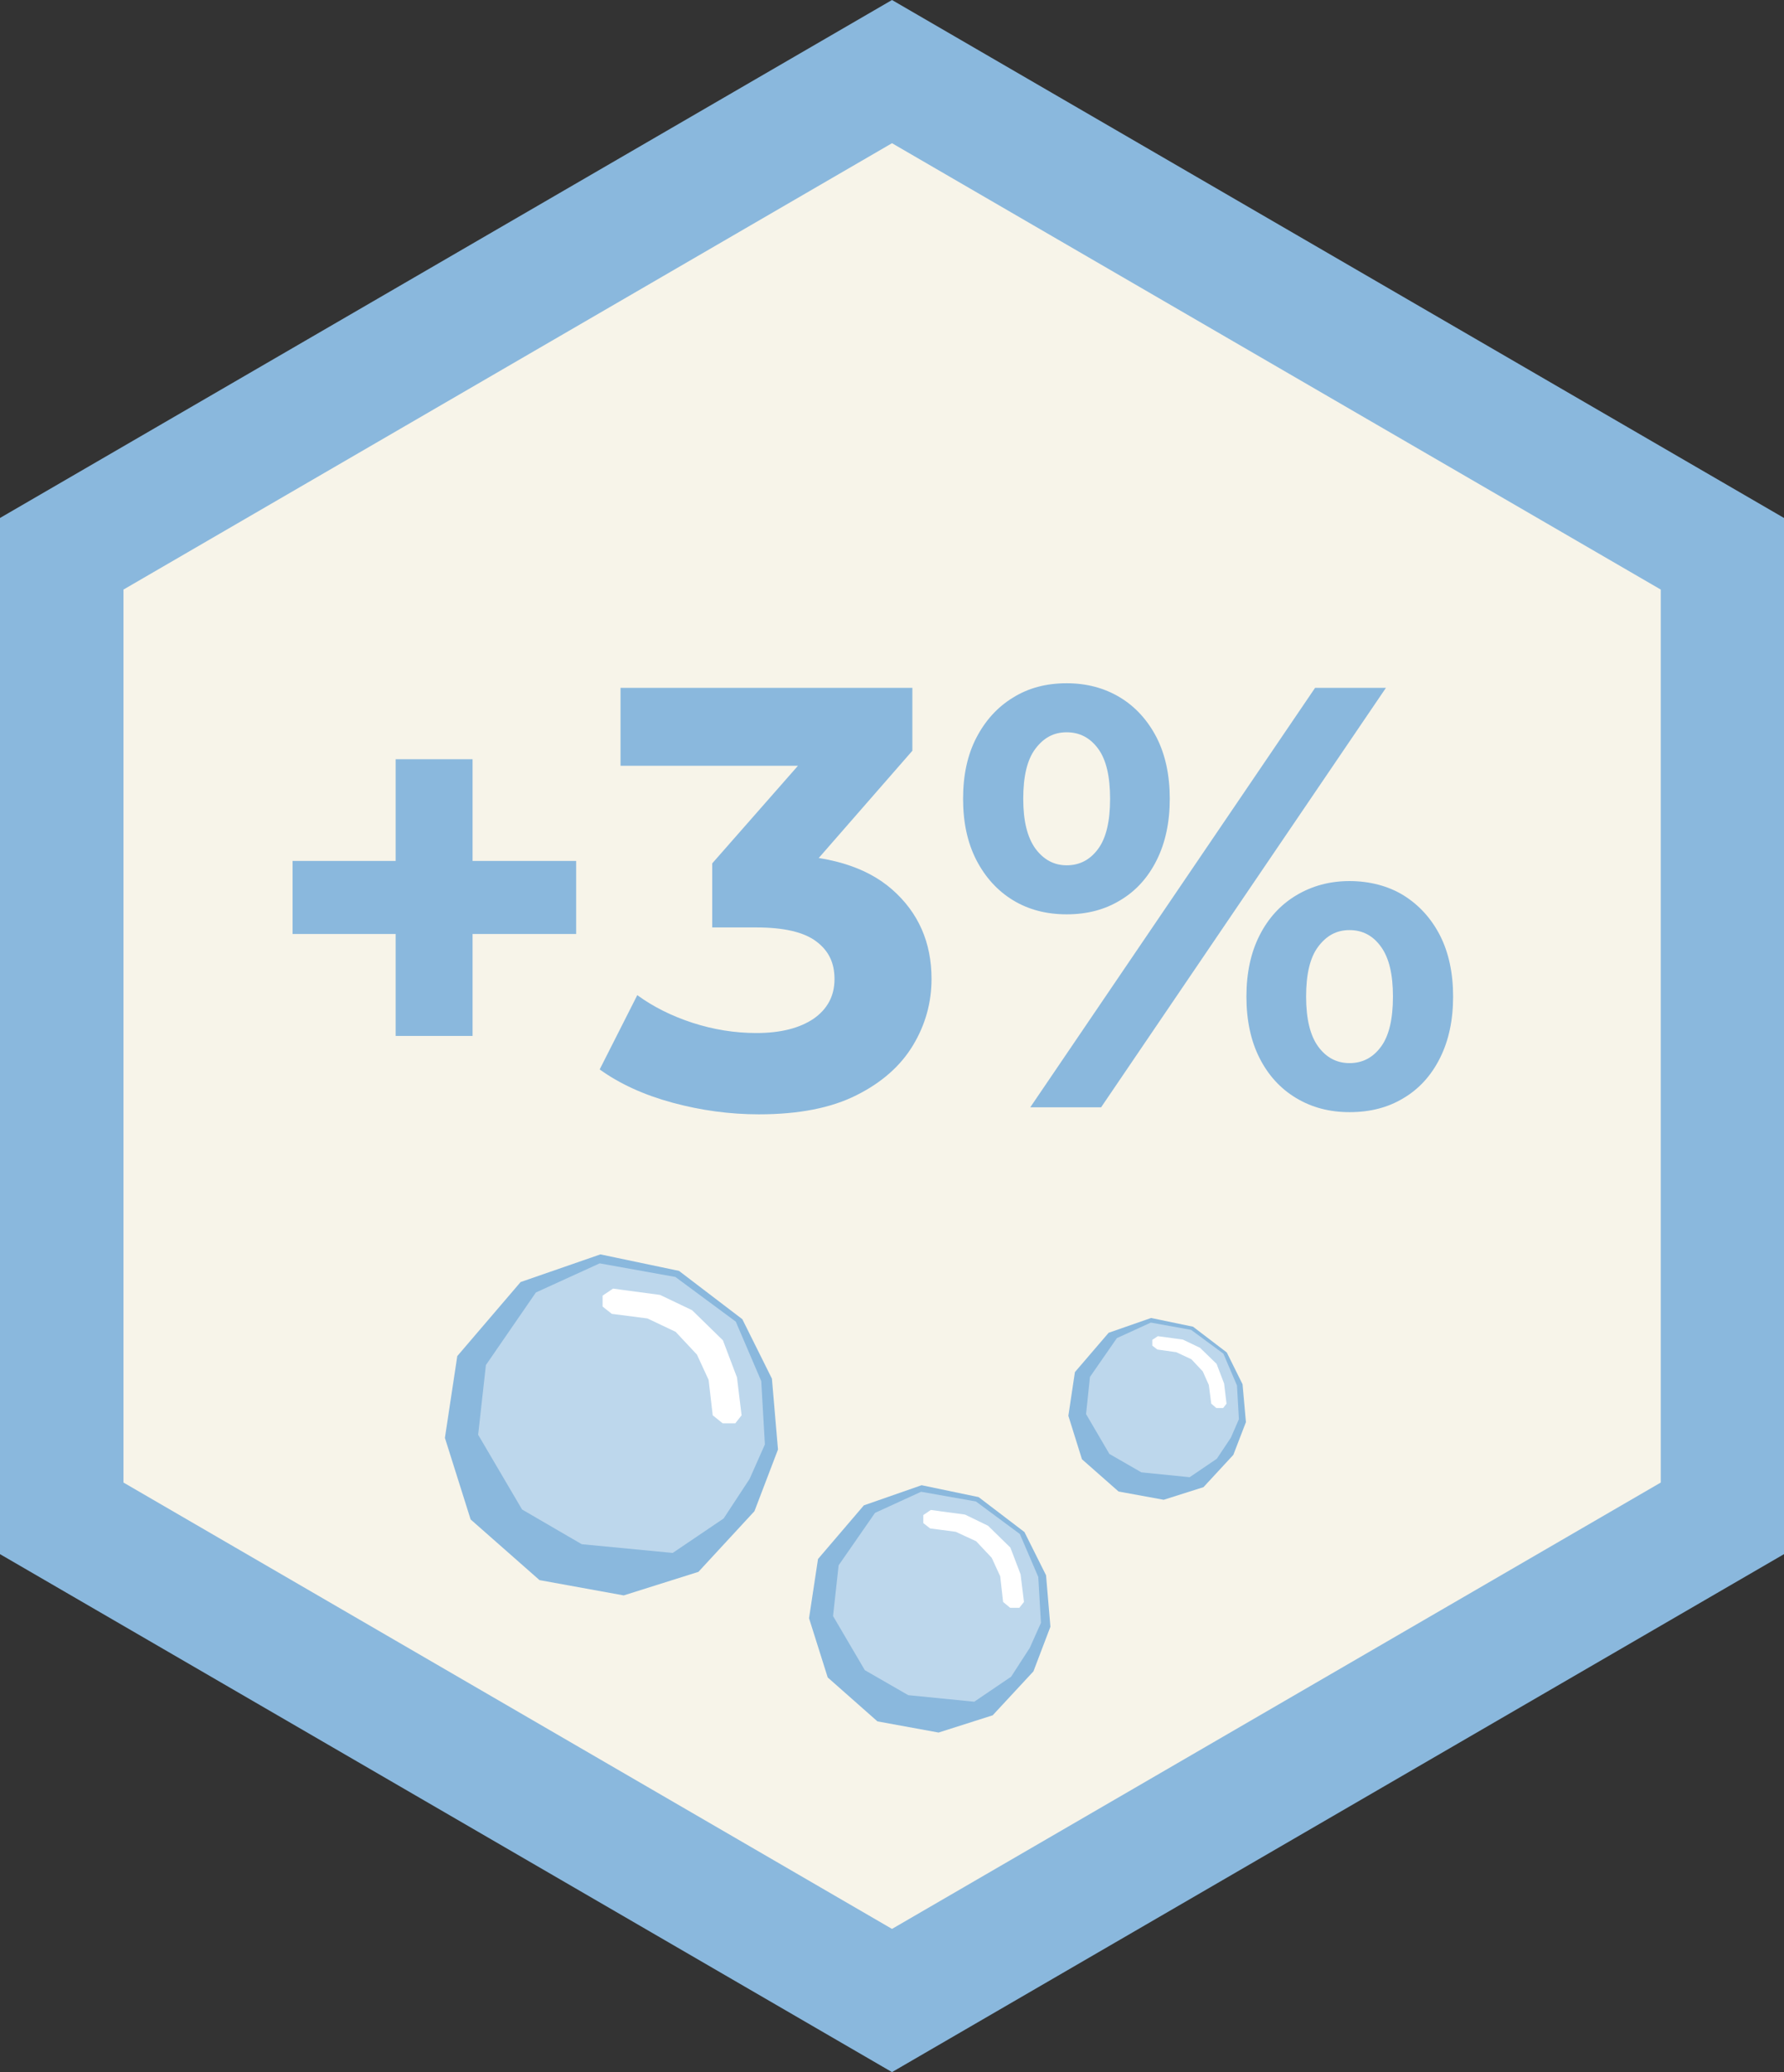
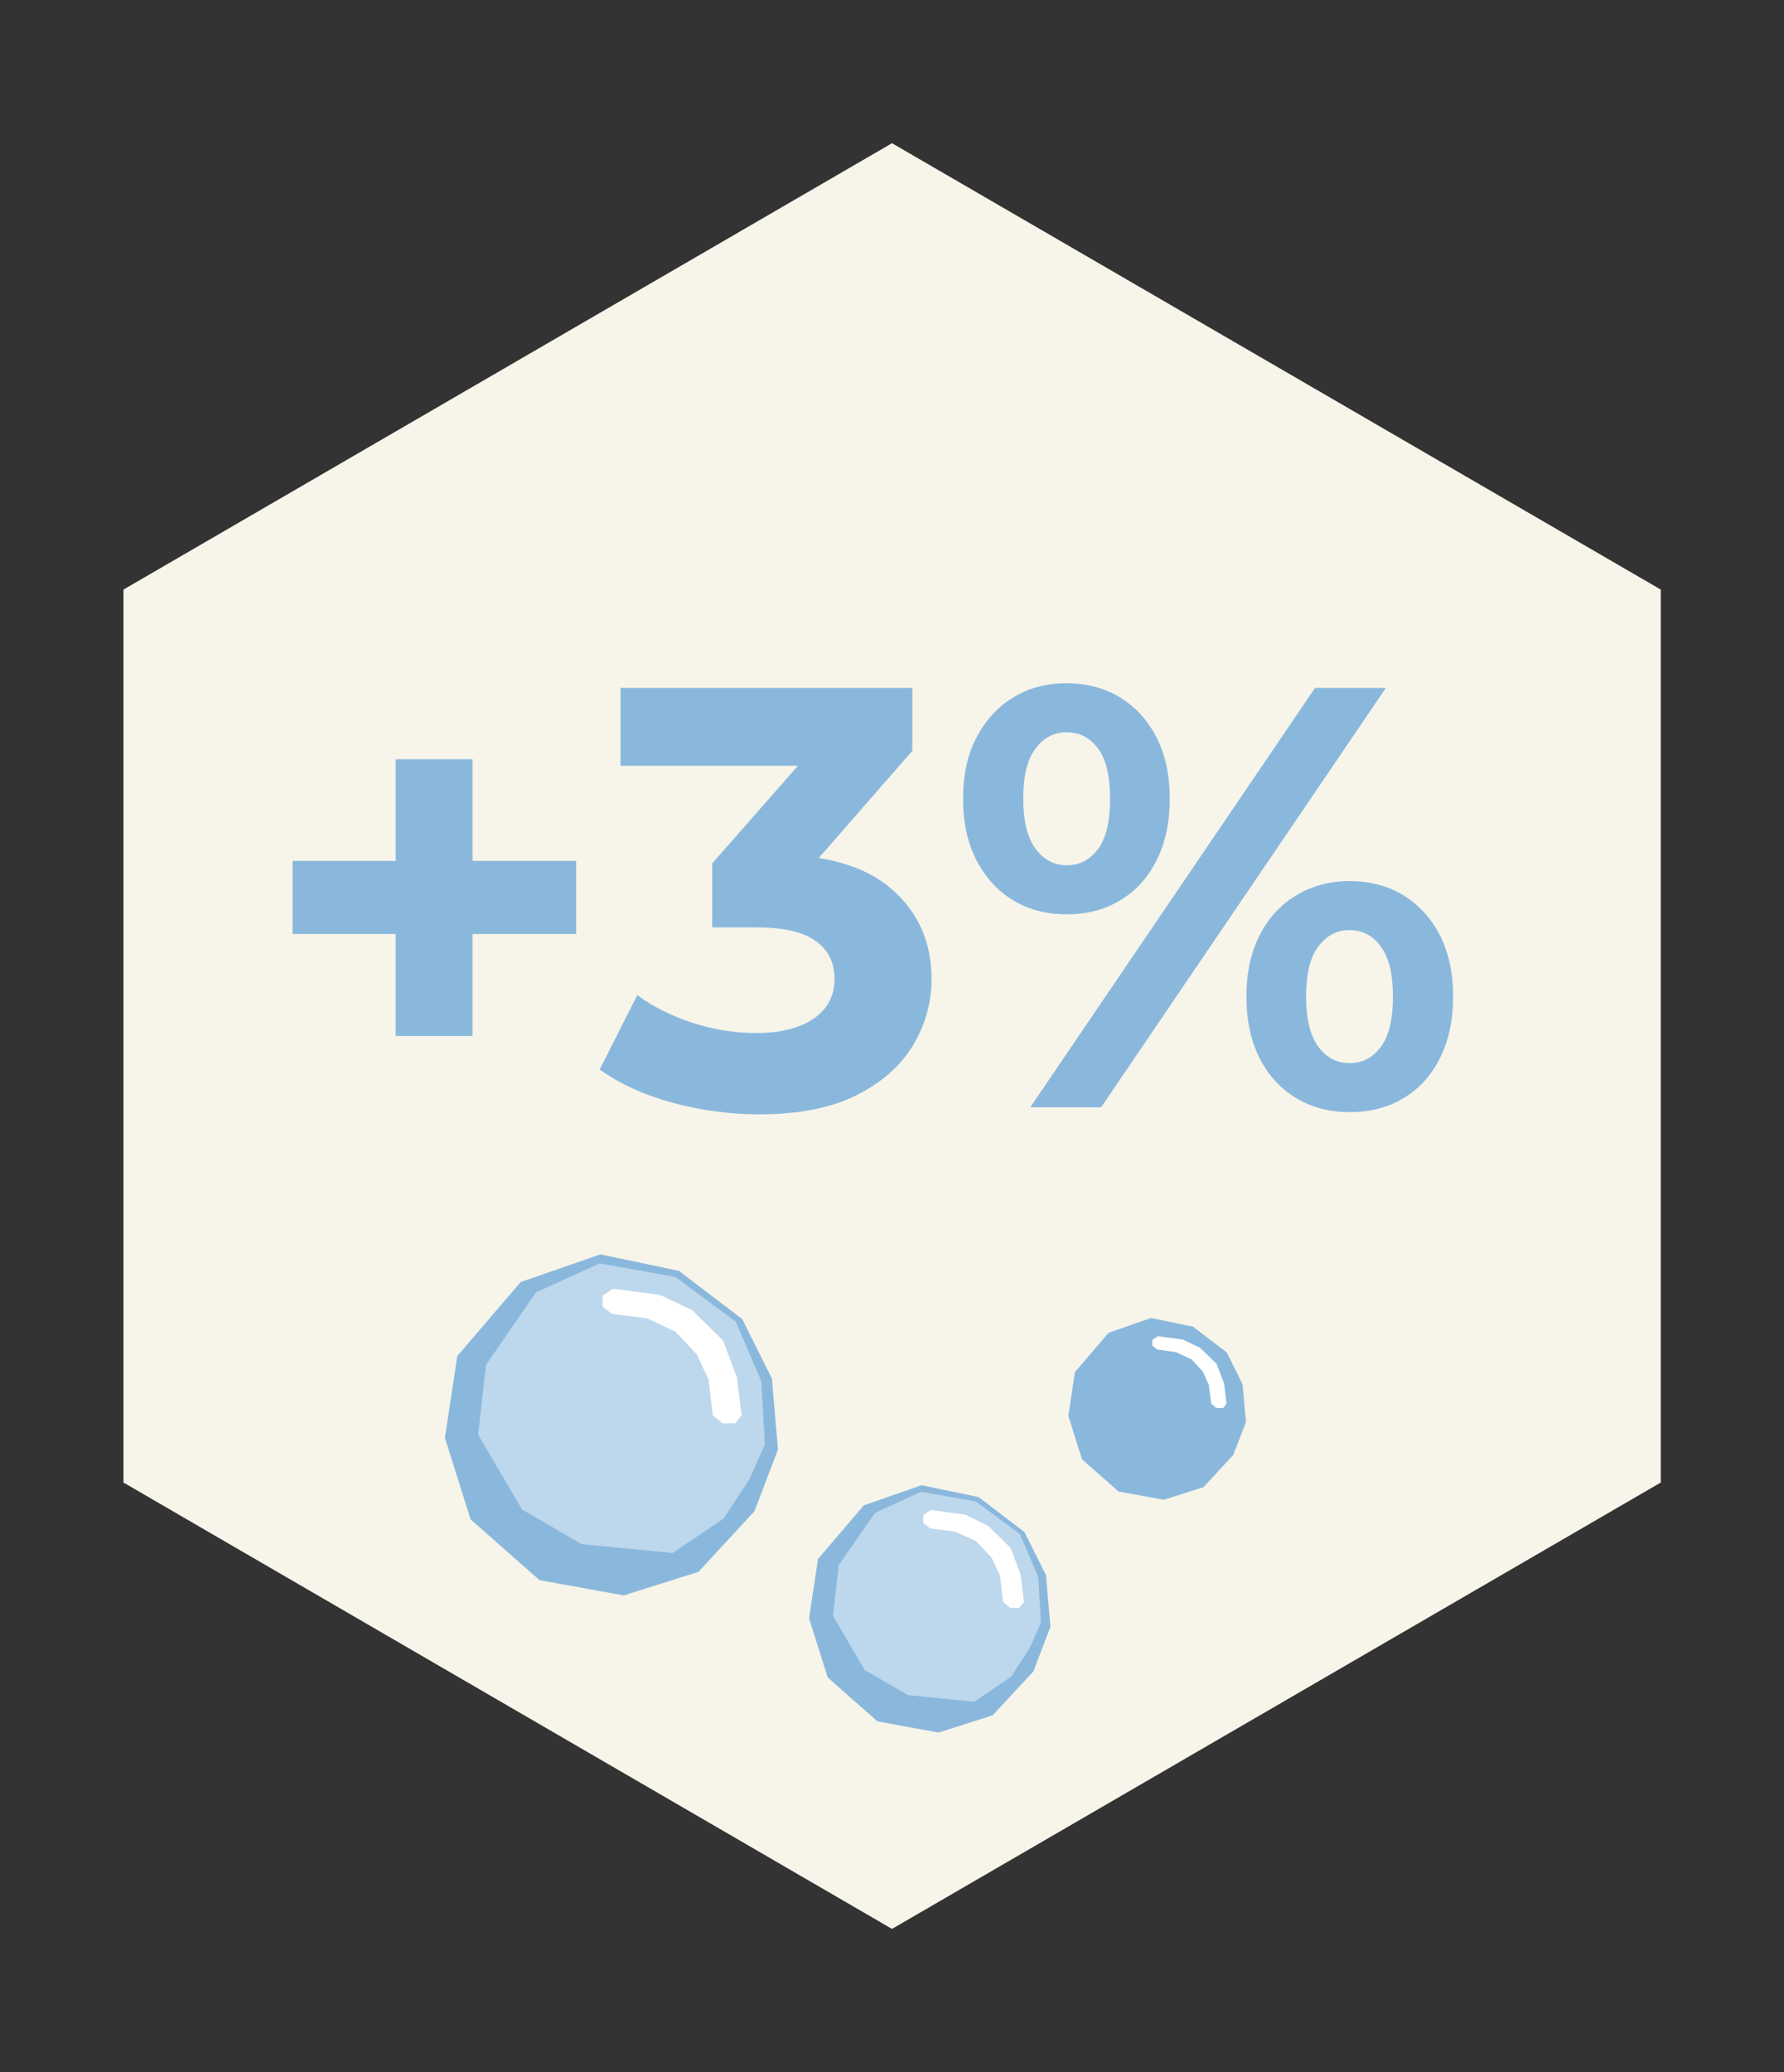
<svg xmlns="http://www.w3.org/2000/svg" viewBox="0 0 73.54 85.37">
  <rect x="0" y="0" width="73.54" height="85.37" fill="#333333" stroke="none" />
  <defs>
    <style>.d{fill:#f7f4e9;}.e{fill:#fff;}.f{fill:#8ab8dd;}.g{opacity:.44;}</style>
  </defs>
  <g id="a" />
  <g id="b">
    <g id="c">
      <g>
        <g>
-           <polygon class="f" points="73.54 64.03 73.54 21.34 36.77 0 0 21.34 0 64.03 36.77 85.37 73.54 64.03" />
          <polygon class="d" points="68.46 61.08 68.46 24.29 36.77 5.9 5.09 24.29 5.09 61.08 36.77 79.47 68.46 61.08" />
        </g>
        <g>
          <polygon class="f" points="38.69 71.38 36.17 70.92 34.12 69.11 33.35 66.67 33.72 64.23 35.61 62.02 37.99 61.19 40.34 61.68 42.23 63.12 43.12 64.9 43.3 67.02 42.6 68.86 40.92 70.67 38.69 71.38" />
          <g class="g">
            <polygon class="e" points="36.07 62.33 34.57 64.49 34.34 66.58 35.65 68.81 37.44 69.84 40.16 70.11 41.68 69.08 42.45 67.89 42.91 66.86 42.8 64.97 42.04 63.2 40.23 61.86 37.97 61.46 36.07 62.33" />
          </g>
          <polygon class="e" points="38.37 62.21 39.78 62.4 40.73 62.86 41.65 63.76 42.07 64.86 42.21 66 42.02 66.24 41.64 66.24 41.35 66 41.23 64.94 40.88 64.18 40.24 63.5 39.4 63.11 38.34 62.97 38.06 62.75 38.06 62.42 38.37 62.21" />
        </g>
        <g>
          <polygon class="f" points="25.71 65.73 22.24 65.1 19.4 62.6 18.34 59.24 18.85 55.87 21.46 52.82 24.75 51.68 27.99 52.36 30.6 54.35 31.82 56.8 32.07 59.72 31.1 62.26 28.79 64.76 25.71 65.73" />
          <g class="g">
            <polygon class="e" points="22.09 53.25 20.03 56.24 19.71 59.11 21.52 62.19 23.98 63.62 27.73 63.98 29.83 62.56 30.9 60.93 31.53 59.51 31.38 56.9 30.33 54.45 27.84 52.61 24.72 52.05 22.09 53.25" />
          </g>
          <polygon class="e" points="25.27 53.09 27.21 53.35 28.53 53.98 29.8 55.22 30.38 56.75 30.57 58.31 30.31 58.64 29.79 58.64 29.38 58.31 29.21 56.85 28.73 55.81 27.85 54.87 26.69 54.32 25.22 54.13 24.84 53.83 24.84 53.38 25.27 53.09" />
        </g>
        <g>
          <polygon class="f" points="47.97 61.79 46.11 61.45 44.6 60.12 44.04 58.33 44.31 56.53 45.7 54.91 47.45 54.3 49.18 54.66 50.57 55.72 51.22 57.03 51.36 58.59 50.84 59.94 49.61 61.27 47.97 61.79" />
          <g class="g">
-             <polygon class="e" points="46.04 55.13 44.93 56.73 44.77 58.26 45.73 59.9 47.05 60.66 49.04 60.86 50.16 60.1 50.74 59.23 51.07 58.47 50.99 57.08 50.43 55.77 49.1 54.79 47.44 54.49 46.04 55.13" />
-           </g>
+             </g>
          <polygon class="e" points="47.73 55.05 48.76 55.19 49.47 55.53 50.15 56.19 50.46 57 50.56 57.83 50.42 58.01 50.14 58.01 49.93 57.83 49.83 57.06 49.58 56.5 49.11 56 48.49 55.71 47.71 55.6 47.5 55.44 47.5 55.2 47.73 55.05" />
        </g>
        <g>
          <path class="f" d="M12.06,38.48v-3.01h11.69v3.01H12.06Zm4.25,4.2v-11.4h3.17v11.4h-3.17Z" />
          <path class="f" d="M31.28,45.91c-1.19,0-2.38-.16-3.56-.48-1.18-.32-2.18-.78-3-1.37l1.55-3.06c.66,.48,1.42,.86,2.28,1.14,.87,.28,1.74,.42,2.63,.42,1,0,1.78-.2,2.36-.59,.57-.4,.86-.94,.86-1.63s-.25-1.18-.76-1.56c-.51-.38-1.33-.57-2.46-.57h-1.82v-2.64l4.79-5.45,.44,1.43h-9.01v-3.21h12.03v2.59l-4.76,5.45-2.01-1.16h1.15c2.11,0,3.71,.48,4.79,1.43s1.62,2.18,1.62,3.68c0,.97-.25,1.88-.76,2.73-.51,.85-1.29,1.54-2.33,2.06-1.05,.53-2.39,.79-4.03,.79Z" />
          <path class="f" d="M43.97,37.67c-.83,0-1.57-.19-2.21-.58-.64-.39-1.14-.94-1.51-1.65-.37-.72-.55-1.56-.55-2.53s.18-1.81,.55-2.52c.37-.71,.87-1.26,1.51-1.65,.64-.4,1.38-.59,2.21-.59s1.57,.2,2.21,.59c.64,.39,1.14,.95,1.5,1.65,.36,.71,.54,1.55,.54,2.52s-.18,1.81-.54,2.53c-.36,.72-.86,1.27-1.5,1.65-.64,.39-1.37,.58-2.21,.58Zm0-2.02c.54,0,.97-.23,1.3-.68,.33-.45,.49-1.14,.49-2.06s-.16-1.61-.49-2.06c-.33-.45-.76-.68-1.3-.68s-.95,.23-1.29,.68c-.34,.45-.5,1.14-.5,2.06s.17,1.59,.5,2.05c.34,.46,.77,.69,1.29,.69Zm-1.5,9.97l11.74-17.28h2.92l-11.74,17.28h-2.92Zm13.16,.2c-.82,0-1.55-.19-2.2-.58-.65-.39-1.15-.94-1.51-1.65s-.54-1.56-.54-2.53,.18-1.81,.54-2.52,.86-1.26,1.51-1.65c.65-.39,1.38-.59,2.2-.59s1.6,.2,2.23,.59c.64,.4,1.14,.95,1.5,1.65,.36,.71,.54,1.55,.54,2.52s-.18,1.81-.54,2.53c-.36,.72-.86,1.27-1.5,1.65-.64,.39-1.38,.58-2.23,.58Zm0-2.02c.54,0,.97-.23,1.3-.68,.33-.45,.49-1.14,.49-2.06s-.16-1.59-.49-2.05c-.33-.46-.76-.69-1.3-.69s-.95,.23-1.29,.68c-.34,.45-.5,1.14-.5,2.06s.17,1.61,.5,2.06c.33,.45,.76,.68,1.29,.68Z" />
        </g>
      </g>
    </g>
  </g>
</svg>